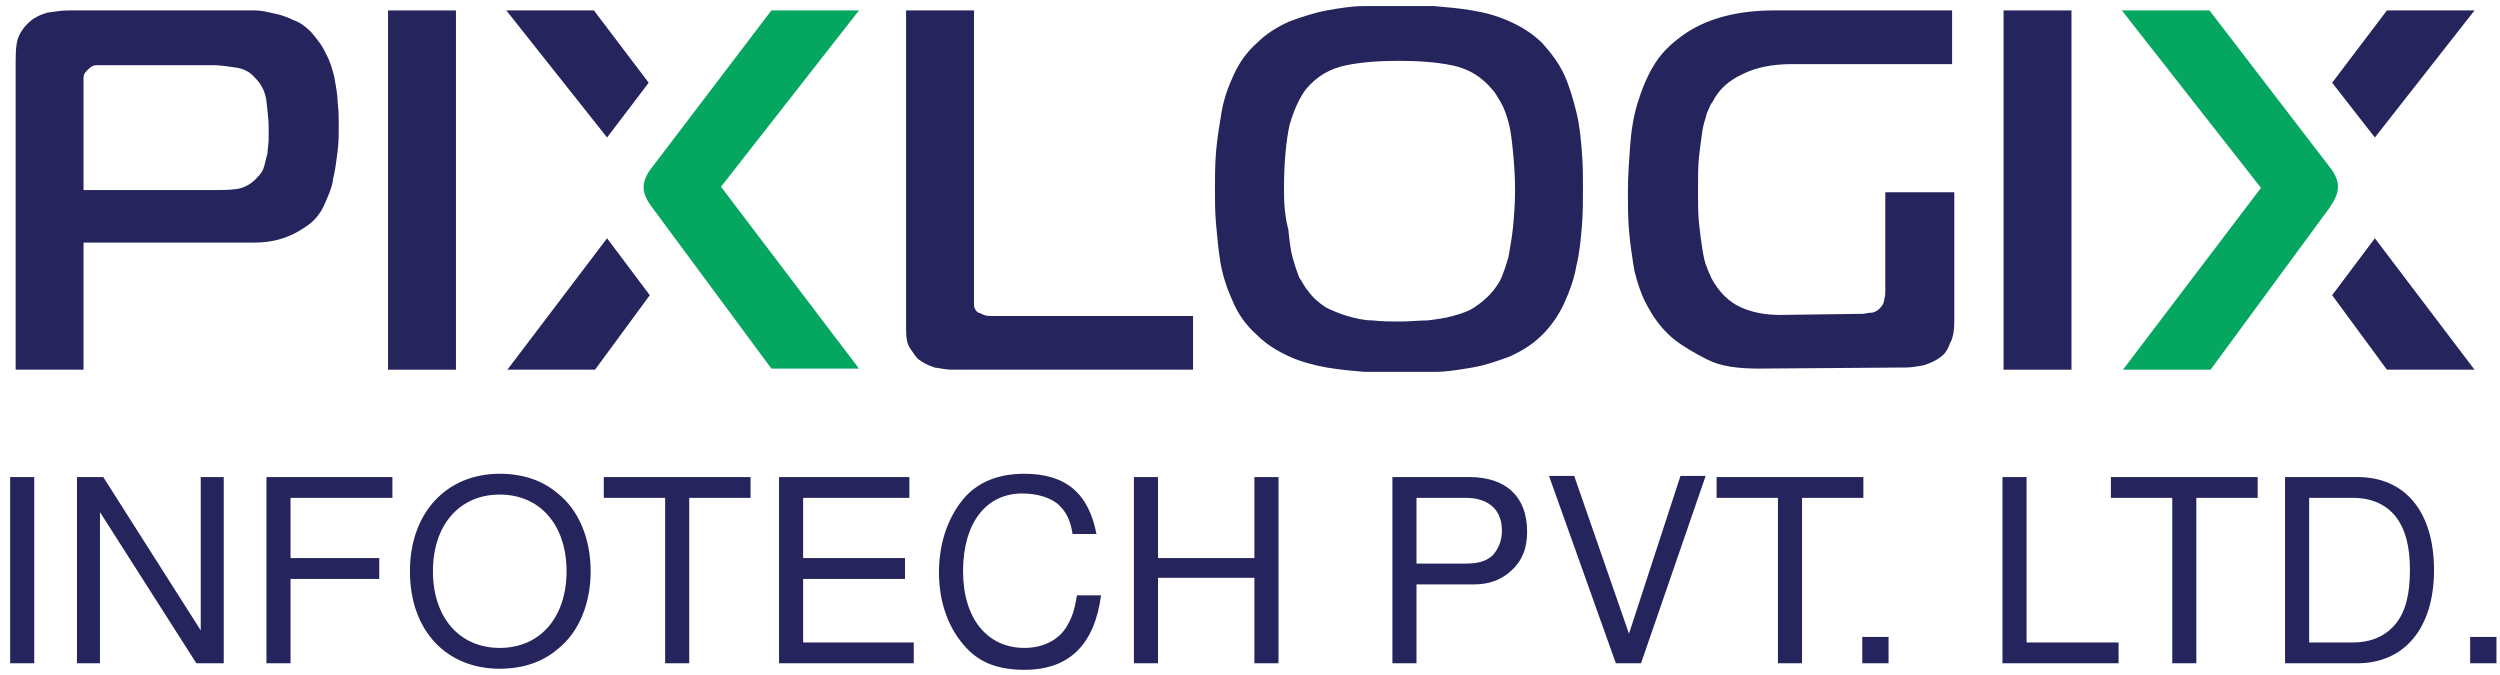
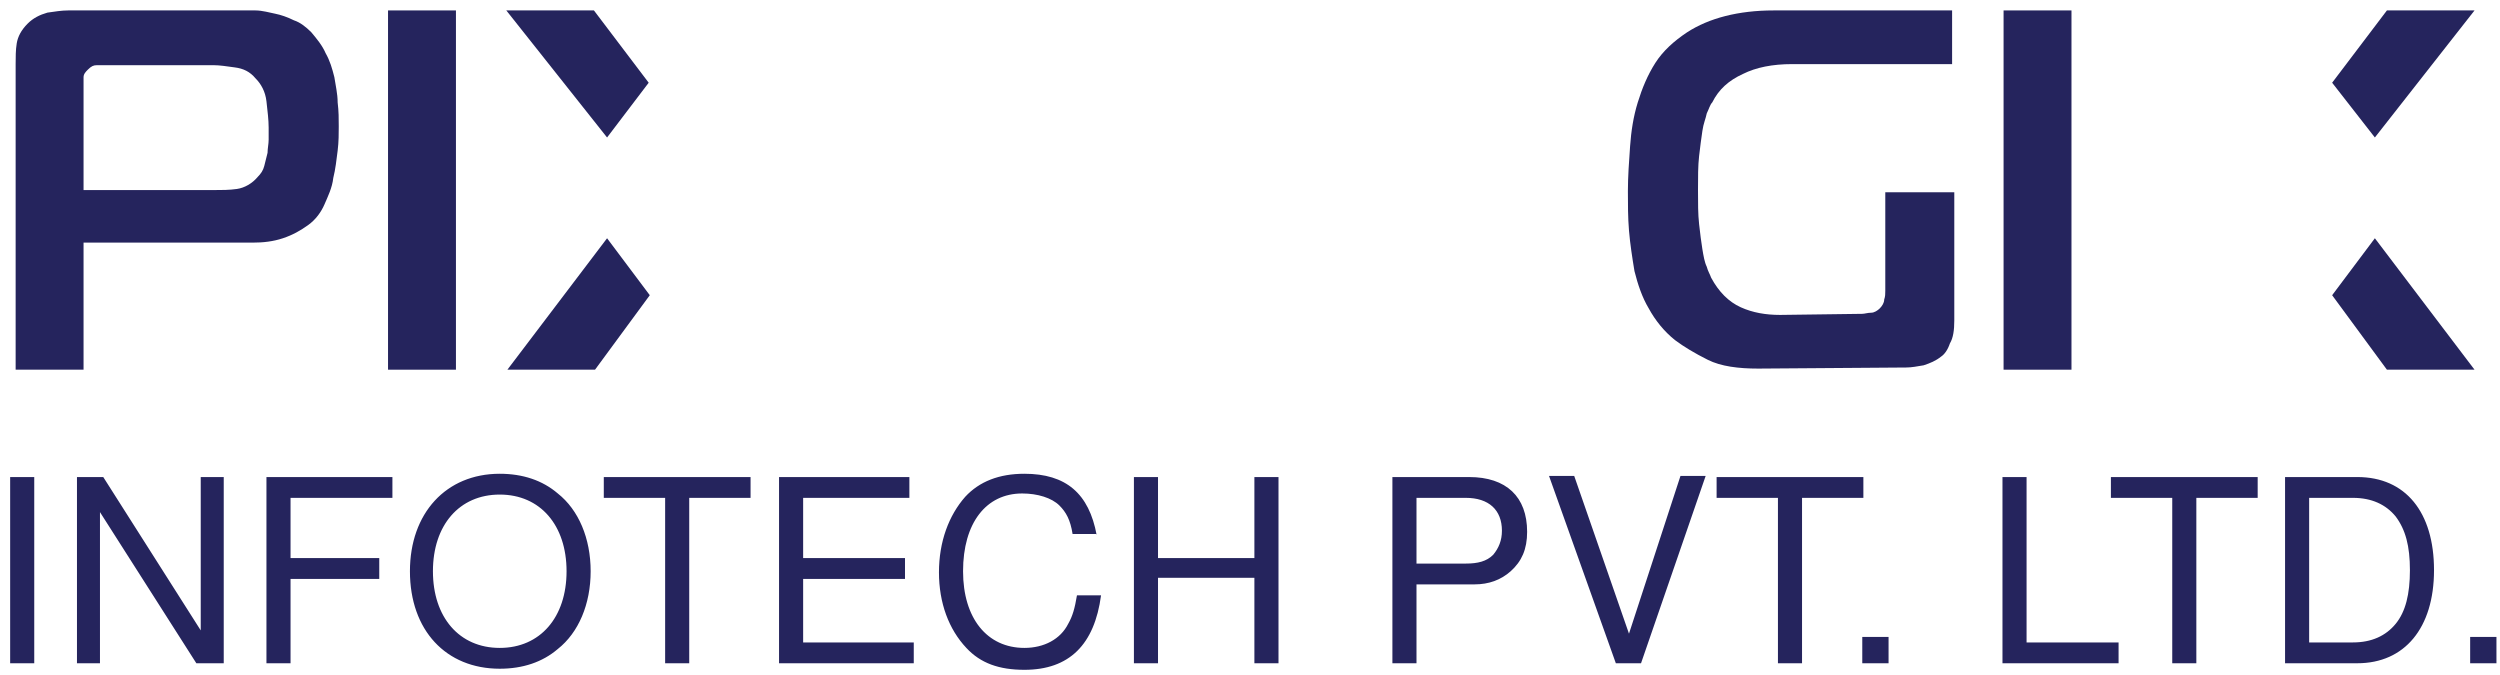
<svg xmlns="http://www.w3.org/2000/svg" width="226" height="61" viewBox="0 0 226 61" fill="none">
  <path fill-rule="evenodd" clip-rule="evenodd" d="M7.553 33.42V21.934H22.801C23.791 21.934 24.682 21.835 25.573 21.538C26.465 21.241 27.158 20.845 27.851 20.35C28.544 19.855 29.039 19.162 29.336 18.469C29.633 17.776 30.029 16.984 30.128 16.092C30.326 15.3 30.425 14.409 30.524 13.617C30.623 12.825 30.623 12.033 30.623 11.439C30.623 10.746 30.623 10.053 30.524 9.261C30.524 8.468 30.326 7.676 30.227 6.983C30.029 6.191 29.831 5.498 29.435 4.805C29.138 4.112 28.643 3.518 28.148 2.924C27.653 2.429 27.158 2.033 26.564 1.834C25.969 1.537 25.375 1.339 24.88 1.24C24.385 1.141 23.692 0.943 23.098 0.943C22.603 0.943 22.108 0.943 21.613 0.943H6.167C5.573 0.943 4.979 1.042 4.285 1.141C3.592 1.339 2.998 1.636 2.503 2.132C1.909 2.726 1.612 3.32 1.513 3.914C1.414 4.508 1.414 5.201 1.414 5.795V33.42H7.553V33.42ZM7.553 16.984V7.775C7.553 7.478 7.553 7.181 7.553 6.983C7.553 6.686 7.751 6.488 7.949 6.29C8.246 5.993 8.444 5.894 8.741 5.894C9.038 5.894 9.236 5.894 9.434 5.894H19.335C19.831 5.894 20.524 5.993 21.217 6.092C22.009 6.191 22.603 6.488 23.098 7.082C23.593 7.577 23.989 8.27 24.088 9.161C24.187 10.053 24.286 10.845 24.286 11.538C24.286 11.835 24.286 12.231 24.286 12.627C24.286 13.023 24.187 13.419 24.187 13.815C24.088 14.211 23.989 14.607 23.89 15.003C23.791 15.399 23.593 15.696 23.296 15.993C22.801 16.587 22.108 16.984 21.415 17.083C20.722 17.182 20.029 17.182 19.335 17.182H7.553V16.984Z" fill="#25245D" />
  <path d="M41.217 0.943H35.078V33.42H41.217V0.943Z" fill="#25245D" />
-   <path fill-rule="evenodd" clip-rule="evenodd" d="M107.852 33.42V28.568H90.029C89.534 28.568 89.138 28.568 88.94 28.469C88.742 28.37 88.544 28.271 88.445 28.271C88.148 28.073 88.049 27.776 88.049 27.578C88.049 27.281 88.049 27.083 88.049 26.885V0.943H81.91V29.855C81.91 30.548 82.009 31.142 82.306 31.538C82.603 31.935 82.801 32.331 83.098 32.529C83.494 32.826 83.89 33.024 84.484 33.222C85.079 33.321 85.574 33.42 86.069 33.42H107.852Z" fill="#25245D" />
-   <path fill-rule="evenodd" clip-rule="evenodd" d="M126.466 0.549C125.476 0.549 124.387 0.549 123.298 0.549C122.209 0.549 121.021 0.747 119.931 0.945C118.842 1.143 117.654 1.539 116.565 1.935C115.476 2.43 114.486 3.024 113.595 3.915C112.703 4.707 112.01 5.698 111.515 6.787C111.02 7.876 110.624 8.965 110.426 10.153C110.228 11.341 110.03 12.53 109.931 13.718C109.832 14.906 109.832 16.094 109.832 17.183C109.832 18.074 109.832 19.163 109.931 20.253C110.03 21.342 110.129 22.53 110.327 23.718C110.525 24.906 110.921 26.094 111.416 27.183C111.911 28.372 112.604 29.362 113.595 30.253C114.486 31.144 115.476 31.738 116.565 32.233C117.654 32.728 118.842 33.025 119.931 33.223C121.12 33.421 122.209 33.52 123.397 33.619C124.486 33.619 125.575 33.619 126.565 33.619C127.456 33.619 128.546 33.619 129.635 33.619C130.823 33.619 131.912 33.421 133.1 33.223C134.288 33.025 135.378 32.629 136.467 32.233C137.556 31.738 138.546 31.144 139.437 30.253C140.229 29.461 140.922 28.471 141.417 27.381C141.912 26.292 142.308 25.203 142.507 24.015C142.804 22.827 142.903 21.639 143.002 20.451C143.101 19.262 143.101 18.074 143.101 17.084C143.101 15.995 143.101 14.906 143.002 13.718C142.903 12.53 142.804 11.341 142.507 10.153C142.209 8.965 141.912 7.876 141.417 6.787C140.922 5.698 140.229 4.806 139.437 3.915C138.546 3.024 137.556 2.43 136.467 1.935C135.378 1.44 134.288 1.143 133.1 0.945C131.912 0.747 130.823 0.648 129.635 0.549C128.546 0.549 127.456 0.549 126.466 0.549ZM116.07 17.183C116.07 14.708 116.268 12.727 116.565 11.341C116.961 9.955 117.456 8.866 118.05 8.074C119.04 6.886 120.228 6.193 121.714 5.896C123.199 5.599 124.783 5.5 126.466 5.5C128.15 5.5 129.734 5.599 131.219 5.896C132.704 6.193 133.892 6.886 134.882 8.074C135.18 8.371 135.378 8.767 135.675 9.262C135.972 9.757 136.17 10.351 136.368 11.044C136.566 11.737 136.665 12.629 136.764 13.619C136.863 14.609 136.962 15.797 136.962 17.183C136.962 18.47 136.863 19.658 136.764 20.649C136.665 21.639 136.467 22.53 136.368 23.223C136.17 23.916 135.972 24.51 135.774 25.005C135.576 25.5 135.279 25.896 134.981 26.292C134.486 26.886 133.892 27.381 133.298 27.778C132.704 28.174 132.011 28.372 131.318 28.57C130.625 28.768 129.833 28.867 129.041 28.966C128.249 28.966 127.456 29.065 126.565 29.065C125.773 29.065 124.882 29.065 124.09 28.966C123.298 28.966 122.506 28.768 121.813 28.57C121.12 28.372 120.426 28.075 119.832 27.778C119.238 27.381 118.644 26.886 118.248 26.292C117.951 25.995 117.753 25.5 117.456 25.104C117.258 24.609 117.06 24.015 116.862 23.322C116.664 22.629 116.565 21.738 116.466 20.748C116.169 19.658 116.07 18.47 116.07 17.183Z" fill="#25245D" />
  <path d="M176.569 17.38H170.43V26.291C170.43 26.588 170.43 26.786 170.331 27.083C170.331 27.38 170.133 27.677 169.935 27.875C169.737 28.073 169.44 28.271 169.143 28.271C168.846 28.271 168.549 28.37 168.351 28.37L160.925 28.469C159.638 28.469 158.45 28.271 157.361 27.776C156.271 27.281 155.38 26.39 154.687 25.103C154.588 24.806 154.39 24.509 154.291 24.113C154.093 23.716 153.994 23.122 153.895 22.528C153.796 21.934 153.697 21.142 153.598 20.251C153.499 19.36 153.499 18.37 153.499 17.182C153.499 15.993 153.499 15.003 153.598 14.112C153.697 13.221 153.796 12.528 153.895 11.835C153.994 11.142 154.192 10.746 154.291 10.251C154.489 9.855 154.588 9.459 154.786 9.261C155.38 8.072 156.271 7.28 157.559 6.686C158.747 6.092 160.232 5.795 162.014 5.795H176.47V0.943H160.331C157.162 0.943 154.489 1.636 152.509 2.924C151.321 3.716 150.331 4.607 149.637 5.696C148.944 6.785 148.449 7.973 148.053 9.261C147.657 10.548 147.459 11.835 147.36 13.221C147.261 14.607 147.162 15.993 147.162 17.281C147.162 18.469 147.162 19.657 147.261 20.845C147.36 22.033 147.558 23.32 147.756 24.509C148.053 25.697 148.449 26.885 149.043 27.875C149.637 28.964 150.43 29.954 151.42 30.746C152.212 31.34 153.202 31.935 154.39 32.529C155.578 33.123 157.162 33.321 158.945 33.321L172.312 33.222C172.807 33.222 173.302 33.123 173.896 33.024C174.49 32.826 174.985 32.628 175.48 32.232C175.777 32.034 176.074 31.638 176.272 31.044C176.569 30.548 176.668 29.855 176.668 28.964V17.38H176.569Z" fill="#25245D" />
  <path d="M187.262 0.943H181.123V33.42H187.262V0.943Z" fill="#25245D" />
  <path d="M210.826 7.478L215.777 0.943H223.698L214.688 12.429L210.826 7.478ZM214.688 21.538L223.698 33.42H215.777L210.826 26.687L214.688 21.538Z" fill="#25245D" />
-   <path d="M210.53 15.003L199.737 0.943H191.816L204.391 16.984L191.915 33.42H199.836L210.53 18.865C211.421 17.578 211.817 16.587 210.53 15.003Z" fill="#05A660" />
  <path d="M58.641 7.478L53.691 0.943H45.77L54.879 12.429L58.641 7.478ZM54.879 21.538L45.868 33.42H53.79L58.74 26.687L54.879 21.538Z" fill="#25245D" />
-   <path d="M59.039 15.003L69.733 0.943H77.654L65.178 16.884L77.654 33.321H69.733L59.039 18.865C58.049 17.578 57.752 16.587 59.039 15.003Z" fill="#05A660" />
  <path fill-rule="evenodd" clip-rule="evenodd" d="M3.096 43.125H0.918V59.958H3.096V43.125ZM20.226 43.125H18.146V56.987L9.334 43.125H6.958V59.958H9.037V46.294L17.75 59.958H20.226V43.125ZM26.265 52.333H34.285V50.452H26.265V45.006H35.474V43.125H24.087V59.958H26.265V52.333V52.333ZM53.395 51.64C53.395 48.67 52.306 46.096 50.425 44.61C49.039 43.422 47.256 42.828 45.177 42.828C40.325 42.828 37.058 46.393 37.058 51.64C37.058 56.987 40.325 60.453 45.177 60.453C47.256 60.453 49.039 59.858 50.425 58.67C52.306 57.185 53.395 54.611 53.395 51.64ZM51.217 51.64C51.217 55.799 48.84 58.571 45.177 58.571C41.514 58.571 39.137 55.799 39.137 51.64C39.137 47.482 41.514 44.709 45.177 44.709C48.84 44.709 51.217 47.482 51.217 51.64ZM62.306 45.006H67.851V43.125H54.583V45.006H60.128V59.958H62.306V45.006ZM72.604 52.333H81.812V50.452H72.604V45.006H82.208V43.125H70.425V59.958H82.604V58.076H72.604V52.333ZM99.139 48.373C98.446 44.61 96.367 42.828 92.605 42.828C90.327 42.828 88.545 43.521 87.258 44.907C85.773 46.591 84.882 48.967 84.882 51.739C84.882 54.512 85.773 56.888 87.357 58.571C88.644 59.958 90.327 60.551 92.605 60.551C96.664 60.551 98.941 58.274 99.535 53.819H97.357C97.159 55.007 96.961 55.7 96.565 56.393C95.872 57.779 94.387 58.571 92.605 58.571C89.238 58.571 87.06 55.898 87.06 51.64C87.06 47.284 89.139 44.61 92.406 44.61C93.793 44.61 95.08 45.006 95.773 45.7C96.367 46.294 96.763 46.987 96.961 48.274H99.139V48.373ZM113.397 52.333V59.958H115.576V43.125H113.397V50.452H104.684V43.125H102.506V59.958H104.684V52.234H113.397V52.333ZM128.051 52.828H133.299C134.586 52.828 135.675 52.432 136.567 51.64C137.557 50.749 138.052 49.66 138.052 48.076C138.052 44.907 136.17 43.125 132.804 43.125H125.873V59.958H128.051V52.828ZM128.051 50.947V45.006H132.507C134.586 45.006 135.774 46.096 135.774 47.977C135.774 48.868 135.477 49.561 134.982 50.155C134.388 50.749 133.596 50.947 132.507 50.947H128.051ZM148.349 59.958L154.191 43.026H151.914L147.26 57.284L142.309 43.026H140.032L146.072 59.958H148.349ZM162.904 45.006H168.449V43.125H155.181V45.006H160.726V59.958H162.904V45.006V45.006ZM170.726 57.581H168.35V59.958H170.726V57.581ZM183.202 43.125H181.024V59.958H191.519V58.076H183.202V43.125ZM198.549 45.006H204.094V43.125H190.826V45.006H196.371V59.958H198.549V45.006V45.006ZM206.569 59.958H213.104C217.362 59.958 220.035 56.789 220.035 51.541C220.035 46.294 217.461 43.125 213.104 43.125H206.569V59.958ZM208.747 58.076V45.006H212.708C214.391 45.006 215.678 45.6 216.569 46.69C217.461 47.878 217.857 49.363 217.857 51.541C217.857 53.72 217.461 55.304 216.569 56.393C215.678 57.482 214.391 58.076 212.708 58.076H208.747ZM225.679 57.581H223.302V59.958H225.679V57.581Z" fill="#25245D" />
</svg>